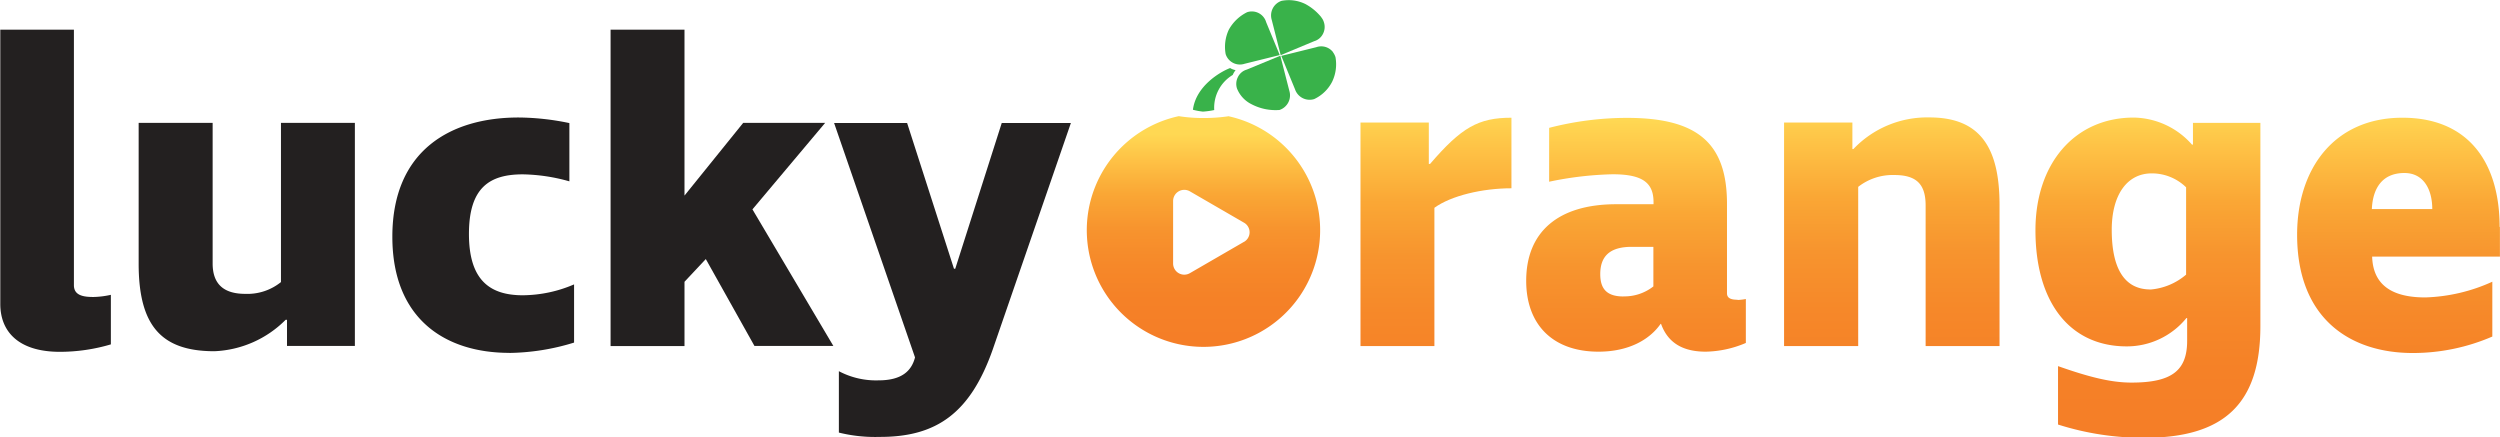
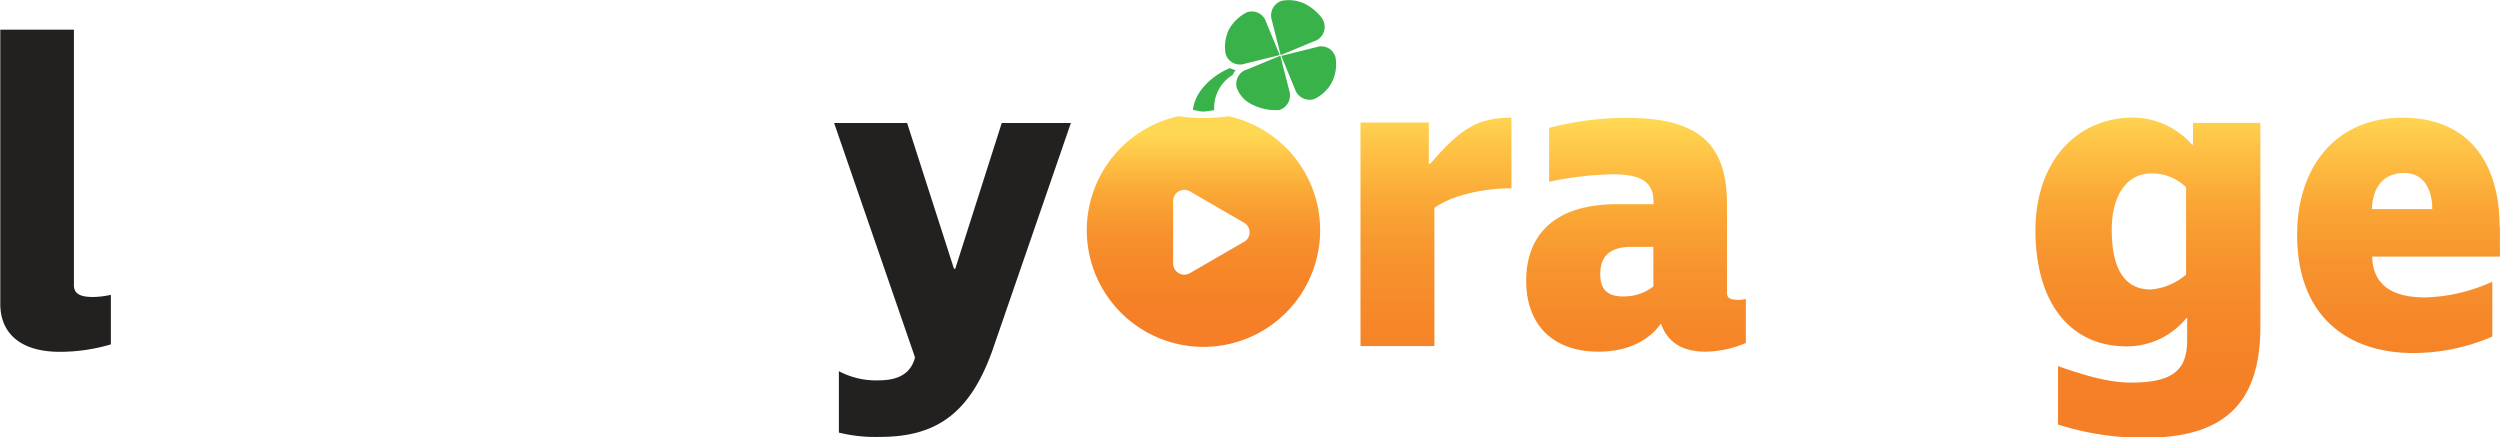
<svg xmlns="http://www.w3.org/2000/svg" xmlns:xlink="http://www.w3.org/1999/xlink" id="Layer_1" data-name="Layer 1" viewBox="0 0 335.54 58.7">
  <defs>
    <style>.cls-1{fill:#232020;}.cls-1,.cls-2,.cls-3,.cls-4,.cls-5,.cls-6,.cls-7,.cls-8{fill-rule:evenodd;}.cls-2{fill:url(#linear-gradient);}.cls-3{fill:#39b24a;}.cls-4{fill:url(#linear-gradient-2);}.cls-5{fill:url(#linear-gradient-3);}.cls-6{fill:url(#linear-gradient-4);}.cls-7{fill:url(#linear-gradient-5);}.cls-8{fill:url(#linear-gradient-6);}</style>
    <linearGradient id="linear-gradient" x1="-195.72" y1="354.51" x2="-195.72" y2="354.22" gradientTransform="matrix(95.53, 0, 0, -94.45, 18878.53, 33521.61)" gradientUnits="userSpaceOnUse">
      <stop offset="0" stop-color="#ffd853" />
      <stop offset="0.13" stop-color="#fec145" />
      <stop offset="0.29" stop-color="#faa735" />
      <stop offset="0.46" stop-color="#f7942e" />
      <stop offset="0.64" stop-color="#f68829" />
      <stop offset="0.81" stop-color="#f58127" />
      <stop offset="1" stop-color="#f57e27" />
    </linearGradient>
    <linearGradient id="linear-gradient-2" x1="-197.42" y1="354.52" x2="-197.42" y2="354.06" gradientTransform="matrix(61.82, 0, 0, -93.37, 12417.37, 33136.37)" xlink:href="#linear-gradient" />
    <linearGradient id="linear-gradient-3" x1="-197.12" y1="354.58" x2="-197.12" y2="354.13" gradientTransform="matrix(89.93, 0, 0, -95.72, 17967.13, 33976.43)" xlink:href="#linear-gradient" />
    <linearGradient id="linear-gradient-4" x1="-197.97" y1="354.52" x2="-197.97" y2="354.06" gradientTransform="matrix(88.22, 0, 0, -93.5, 17737.91, 33181.65)" xlink:href="#linear-gradient" />
    <linearGradient id="linear-gradient-5" x1="-198.59" y1="355.23" x2="-198.59" y2="354.9" gradientTransform="matrix(92.1, 0, 0, -130.96, 18597.18, 46555.47)" xlink:href="#linear-gradient" />
    <linearGradient id="linear-gradient-6" x1="-199.87" y1="354.59" x2="-199.87" y2="354.14" gradientTransform="matrix(82.94, 0, 0, -96.36, 16918.65, 34203.3)" xlink:href="#linear-gradient" />
  </defs>
  <title>lucky_orange_logo</title>
  <g id="Wordmark">
    <g id="Left">
      <g id="Group">
        <path id="Shape" class="cls-1" d="M29.47,24V58.3c0,1.39,1.29,1.58,2.63,1.58a11.71,11.71,0,0,0,2.33-.29v6.65a24.07,24.07,0,0,1-6.84,1c-5.6,0-8-2.75-8-6.42V24Z" transform="translate(-19.55 -20.02)" />
-         <path class="cls-1" d="M48.09,55.38c0,2.75,1.46,4.08,4.38,4.08a7.17,7.17,0,0,0,4.79-1.58V36.51h9.92V66.45H58.07V62.94h-.18a14.3,14.3,0,0,1-9.57,4.22c-7.13,0-10.16-3.44-10.16-11.74V36.51h9.93V55.38Z" transform="translate(-19.55 -20.02)" />
-         <path class="cls-1" d="M87.91,67.38c-8.59,0-15.7-4.54-15.7-15.59,0-11.67,7.94-16,16.93-16a34.18,34.18,0,0,1,6.83.75v7.82a24.18,24.18,0,0,0-6.25-.94c-4.44,0-7.23,1.75-7.23,8s2.85,8.23,7.23,8.23a17.64,17.64,0,0,0,6.88-1.46V66a30.59,30.59,0,0,1-8.69,1.39Z" transform="translate(-19.55 -20.02)" />
-         <path class="cls-1" d="M120.82,66.47l-6.54-11.68-2.86,3.05v8.63H101.5V24h9.92V46.27l7.88-9.76h11l-9.76,11.61,10.86,18.33H120.82Z" transform="translate(-19.55 -20.02)" />
        <path class="cls-1" d="M137.63,78.66a20.28,20.28,0,0,1-5.49-.58V69.84a10.66,10.66,0,0,0,5.32,1.23c3.15,0,4.44-1.29,4.9-3.08L131.5,36.53h9.8l6.29,19.56h.17L154,36.53h9.28l-10.49,30.4c-3,8.52-7.52,11.73-15.11,11.73Z" transform="translate(-19.55 -20.02)" />
      </g>
      <g id="Page-1">
        <g id="orage-large-clover">
          <path class="cls-2" d="M184.39,35.63a22.72,22.72,0,0,1-3.28.23,20.92,20.92,0,0,1-3.35-.25,15.66,15.66,0,1,0,6.63,0Zm2.12,16.85-7.27,4.21A1.5,1.5,0,0,1,177,55.4V47a1.5,1.5,0,0,1,2.25-1.3l7.27,4.21a1.48,1.48,0,0,1,0,2.57Z" transform="translate(-19.55 -20.02)" />
          <g id="noun_224115_cc-copy" data-name="noun 224115 cc-copy">
            <path class="cls-3" d="M184.48,24a5.43,5.43,0,0,0-.43,3.27,2,2,0,0,0,1,1.19,2,2,0,0,0,1.54.12l4.72-1.17L189.49,23a2,2,0,0,0-2.56-1.34A5.67,5.67,0,0,0,184.48,24Z" transform="translate(-19.55 -20.02)" />
            <path id="Shape-2" data-name="Shape" class="cls-3" d="M187.51,34a6.93,6.93,0,0,0,3.77.78,2.07,2.07,0,0,0,1.32-2.57l-1.21-4.71-4.5,1.86a1.91,1.91,0,0,0-1.19,1,2,2,0,0,0-.12,1.55A4,4,0,0,0,187.51,34Z" transform="translate(-19.55 -20.02)" />
            <path id="Shape-3" data-name="Shape" class="cls-3" d="M198.45,27a2,2,0,0,0-2.22-.65l-4.71,1.17L193.36,32a2.07,2.07,0,0,0,2.57,1.32A5.18,5.18,0,0,0,198.34,31a5.4,5.4,0,0,0,.45-3.32,2.29,2.29,0,0,0-.34-.66Z" transform="translate(-19.55 -20.02)" />
            <path id="Shape-4" data-name="Shape" class="cls-3" d="M196.89,22.33a7,7,0,0,0-2.12-1.76,5.06,5.06,0,0,0-3.2-.44,2.06,2.06,0,0,0-1.33,2.57l1.2,4.72,4.49-1.87a1.92,1.92,0,0,0,1.19-1,2,2,0,0,0,.12-1.54,1.83,1.83,0,0,0-.35-.66Z" transform="translate(-19.55 -20.02)" />
            <path id="Shape-5" data-name="Shape" class="cls-3" d="M185.37,29.43a2.21,2.21,0,0,1-.64-.23s0,0-.07-.05c-1.28.48-4.59,2.38-5,5.6A8.5,8.5,0,0,0,181,35a10.26,10.26,0,0,0,1.52-.21A5.13,5.13,0,0,1,185,30.08a2.88,2.88,0,0,1,.39-.65Z" transform="translate(-19.55 -20.02)" />
          </g>
        </g>
      </g>
    </g>
    <g id="Right">
      <path class="cls-4" d="M212.07,48V66.47h-9.92v-30h9.17v5.55h.17c4.21-4.9,6.48-6.2,10.92-6.2v9.47c-3.92,0-8.11,1-10.34,2.62Z" transform="translate(-19.55 -20.02)" />
      <path class="cls-5" d="M252.77,60.28a6.74,6.74,0,0,0,1.1-.13v5.9a14.28,14.28,0,0,1-5.38,1.17c-2.75,0-5-.94-6-3.73h-.06c-1.46,2.1-4.26,3.73-8.34,3.73-6.13,0-9.7-3.63-9.7-9.51,0-6.54,4.26-10.28,12.09-10.28h5v-.29c0-2.62-1.52-3.73-5.48-3.73a45.9,45.9,0,0,0-8.53,1V37.18a41.78,41.78,0,0,1,10.44-1.34c9.47,0,13.43,3.38,13.43,11.55v12c0,.67.58.86,1.4.86Zm-15.31-.48a6.28,6.28,0,0,0,4-1.34V53.15h-2.92c-3,0-4.21,1.33-4.21,3.66,0,1.82.73,3,3.1,3Z" transform="translate(-19.55 -20.02)" />
-       <path class="cls-6" d="M278,47.6c0-2.86-1.23-4.09-4.21-4.09a7.5,7.5,0,0,0-4.84,1.59V66.47H259v-30h9.17v3.56h.13a13.66,13.66,0,0,1,10.21-4.25c6.72,0,9.41,3.92,9.41,11.74V66.47H278V47.6Z" transform="translate(-19.55 -20.02)" />
      <path class="cls-7" d="M313,62.71a10.31,10.31,0,0,1-8,3.8c-7.65,0-12.26-5.9-12.26-15.59,0-9,5.31-15.12,13.19-15.12a10.63,10.63,0,0,1,7.82,3.63h.13V36.51h9.05V63.78c0,10.38-4.8,15-15.6,15A37.87,37.87,0,0,1,295.77,77V69.16c4.32,1.52,7.18,2.21,9.86,2.21,5.38,0,7.47-1.59,7.47-5.61V62.71Zm-4.83-3.83a8.42,8.42,0,0,0,4.79-2V45.16a6.58,6.58,0,0,0-4.61-1.87c-3.33,0-5.37,2.91-5.37,7.58,0,5.26,1.75,8,5.19,8Z" transform="translate(-19.55 -20.02)" />
      <path class="cls-8" d="M355.08,50.46v4H337.93c.12,4,2.92,5.48,7.13,5.48a23.3,23.3,0,0,0,9-2.11v7.36a26.85,26.85,0,0,1-10.67,2.21c-8.4,0-15.53-4.6-15.53-15.88,0-8.88,5-15.7,14.13-15.7,8.86,0,13.05,6,13.05,14.68Zm-17.15-2.38H346c0-2.56-1.11-4.84-3.74-4.84-3,0-4.25,2.09-4.37,4.84Z" transform="translate(-19.55 -20.02)" />
    </g>
  </g>
</svg>